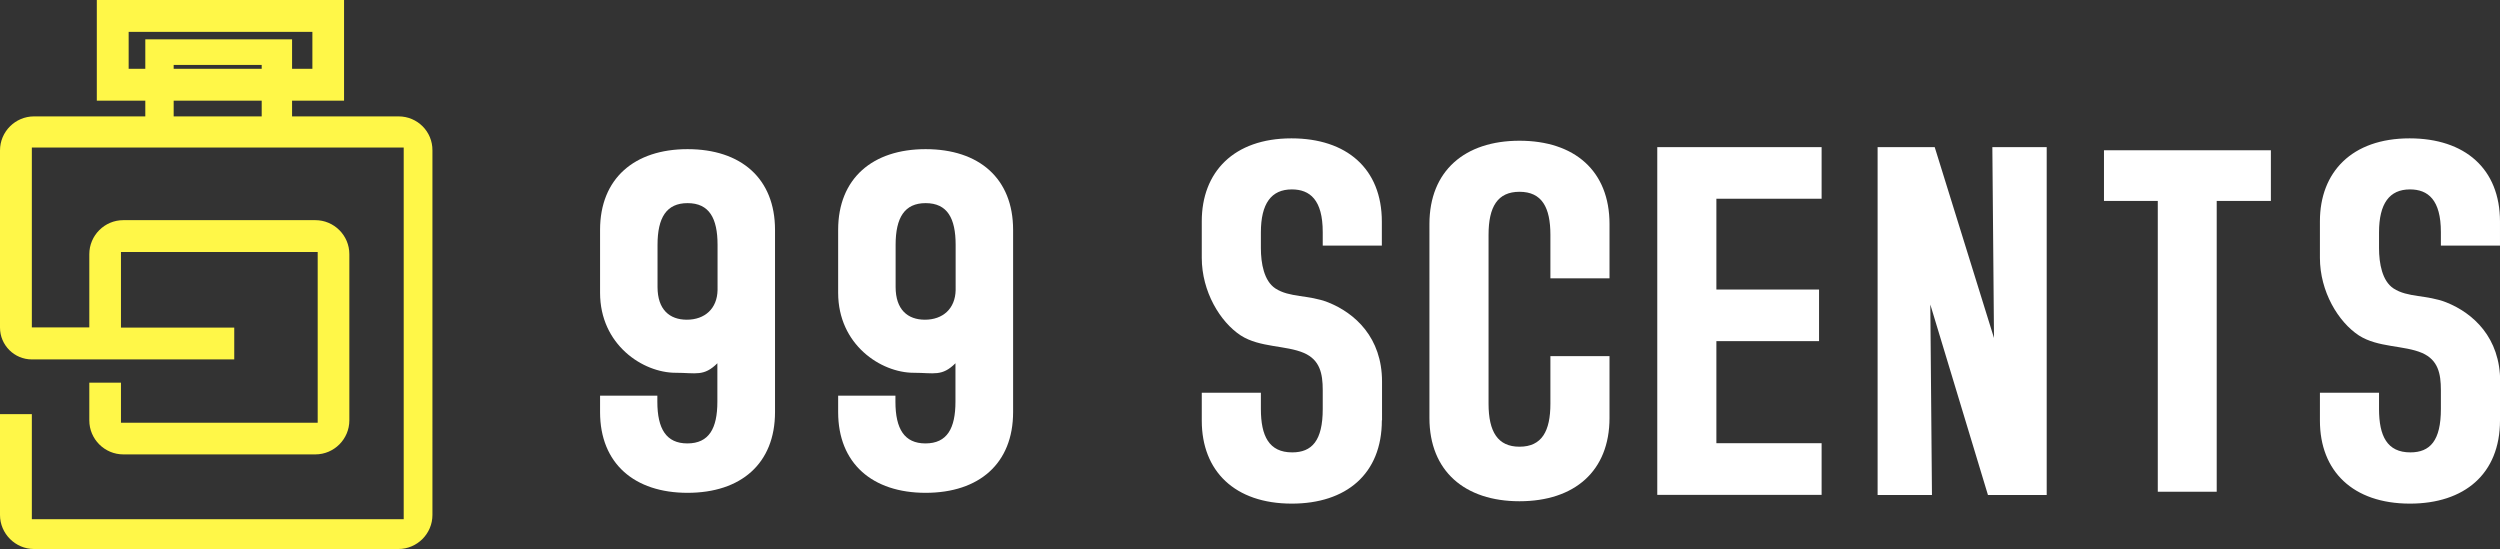
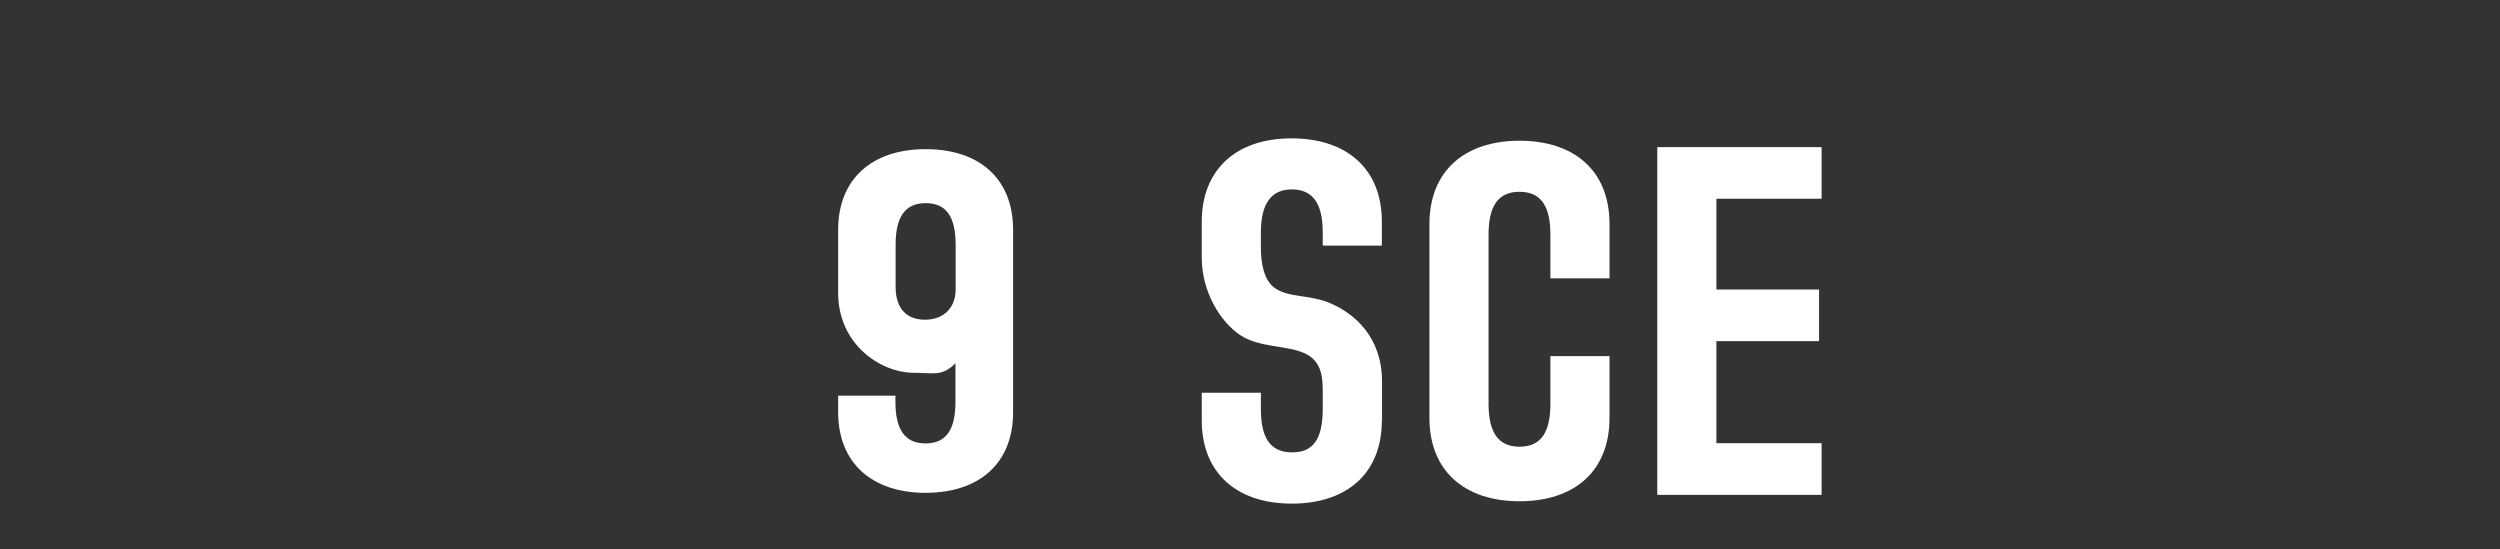
<svg xmlns="http://www.w3.org/2000/svg" version="1.1" id="Layer_1" x="0px" y="0px" viewBox="0 0 1366.1 300" style="enable-background:new 0 0 1366.1 300;" xml:space="preserve">
  <rect x="0" y="0" width="1366.1" height="300" fill="#333333" stroke="none" />
  <style type="text/css">
	.st0{fill:#FFFFFF;}
	.st1{fill:#FFF748;}
</style>
-   <path class="st0" d="M392.1,198.4c-7.5,7.5-11.8,5.3-22.9,5.3c-17.9,0-41.3-15.3-41.3-43.7v-34.4c0-28.1,18.8-44.1,47.8-44.1  c29.2,0,47.8,16,47.8,44.1v99.6c0,28.1-18.6,44.1-47.8,44.1c-29,0-47.8-16-47.8-44.1v-9h31.3v3.3c0,14.9,4.9,22.8,16.4,22.8  c11.9,0,16.4-8.3,16.4-22.8V198.4z M392.1,133.8c0-14.5-4.5-22.8-16.4-22.8c-11.5,0-16.4,7.9-16.4,22.8v23c0,12.4,6.6,17.9,16,17.9  c9.8,0,16.6-6,16.8-16.2V133.8z" />
  <path class="st0" d="M755.1,229.7c0,29.4-19.6,45.5-49.2,45.5c-31.2,0-49.2-17.8-49.2-45.3v-15.3h32.3v8.9  c0,14.7,4.4,23.7,17.1,23.7c10.8,0,16.7-6.4,16.7-23.7v-10.3c0-9.2-1.6-16.5-10.2-20.3c-9.9-4.3-24.2-2.9-34.6-9.6  c-11.3-7.4-21.3-24-21.3-42.4v-20c0-26.8,17.4-45.3,49-45.3c30.1,0,49.4,16.5,49.4,45.5v13.1h-32.3v-7.4c0-17.6-7-23.3-16.9-23.3  c-11.2,0-16.9,7.7-16.9,23.5v8.6c0,8.3,1.7,17.9,7.9,22c7.8,5.1,18,3.4,28.8,7.6c14.8,5.9,29.5,19.3,29.5,43.3V229.7z" />
  <path class="st0" d="M847.2,194.6h32.3v33.8c0,29-19.1,45.5-49.2,45.5c-29.9,0-49.2-16.5-49.2-45.5V122.4c0-29,19.3-45.5,49.2-45.5  c30.1,0,49.2,16.5,49.2,45.5v29.7h-32.3v-23.8c0-14.9-4.6-23.5-16.9-23.5c-11.9,0-16.9,8.1-16.9,23.5v92.3  c0,15.4,5.1,23.5,16.9,23.5c12.3,0,16.9-8.6,16.9-23.5V194.6z" />
  <path class="st0" d="M905.6,270.5V80.4h89.8v28.2h-57.5v49.6h56.1v28.2h-56.1v55.8h57.5v28.2H905.6z" />
-   <path class="st0" d="M1086.3,270.5l-31.5-104.1l0.9,104.1H1026V80.4h31.2l32.4,104.3l-0.9-104.3h29.7v190.1H1086.3z" />
-   <path class="st0" d="M1179.1,268.8V109.8h-29.4V82.1h91.2v27.7h-29.6v158.9H1179.1z" />
  <path class="st0" d="M522.2,198.4c-7.5,7.5-11.8,5.3-22.9,5.3c-17.9,0-41.3-15.3-41.3-43.7v-34.4c0-28.1,18.8-44.1,47.8-44.1  c29.2,0,47.8,16,47.8,44.1v99.6c0,28.1-18.6,44.1-47.8,44.1c-29,0-47.8-16-47.8-44.1v-9h31.3v3.3c0,14.9,4.9,22.8,16.4,22.8  c11.9,0,16.4-8.3,16.4-22.8V198.4z M522.2,133.8c0-14.5-4.5-22.8-16.4-22.8c-11.5,0-16.4,7.9-16.4,22.8v23c0,12.4,6.6,17.9,16,17.9  c9.8,0,16.6-6,16.8-16.2V133.8z" />
-   <path class="st0" d="M1366.1,229.7c0,29.4-19.6,45.5-49.2,45.5c-31.2,0-49.2-17.8-49.2-45.3v-15.3h32.3v8.9  c0,14.7,4.4,23.7,17.1,23.7c10.8,0,16.7-6.4,16.7-23.7v-10.3c0-9.2-1.6-16.5-10.2-20.3c-9.9-4.3-24.2-2.9-34.6-9.6  c-11.3-7.4-21.3-24-21.3-42.4v-20c0-26.8,17.4-45.3,49-45.3c30.1,0,49.4,16.5,49.4,45.5v13.1h-32.3v-7.4c0-17.6-7-23.3-16.9-23.3  c-11.2,0-16.9,7.7-16.9,23.5v8.6c0,8.3,1.7,17.9,7.9,22c7.8,5.1,18,3.4,28.8,7.6c14.8,5.9,29.5,19.3,29.5,43.3V229.7z" />
-   <path class="st1" d="M217.8,63.6h-58.2V55H188V0H52.9v55h26.5v8.6H18.6C8.4,63.6,0,71.9,0,82.2V179c0,9.6,7.8,17.4,17.4,17.4h110.6  V179H66.1v-41.3h107.5V231H66.1v-21.9H48.8v20.6c0,10.3,8.4,18.6,18.6,18.6h104.9c10.3,0,18.6-8.4,18.6-18.6v-90.8  c0-10.3-8.4-18.6-18.6-18.6H67.4c-10.3,0-18.6,8.4-18.6,18.6v40H17.4V80.6h203.2v203.1H17.4v-57.4H0v55.1C0,291.6,8.4,300,18.6,300  h199.1c10.3,0,18.6-8.4,18.6-18.6V82.2C236.4,71.9,228.1,63.6,217.8,63.6z M143,37.6H94.9v-2.1H143V37.6z M70.3,37.6V17.4h100.4  v20.2h-11.1V21.5H79.4v16.1H70.3z M94.9,55H143v8.6H94.9V55z" />
</svg>